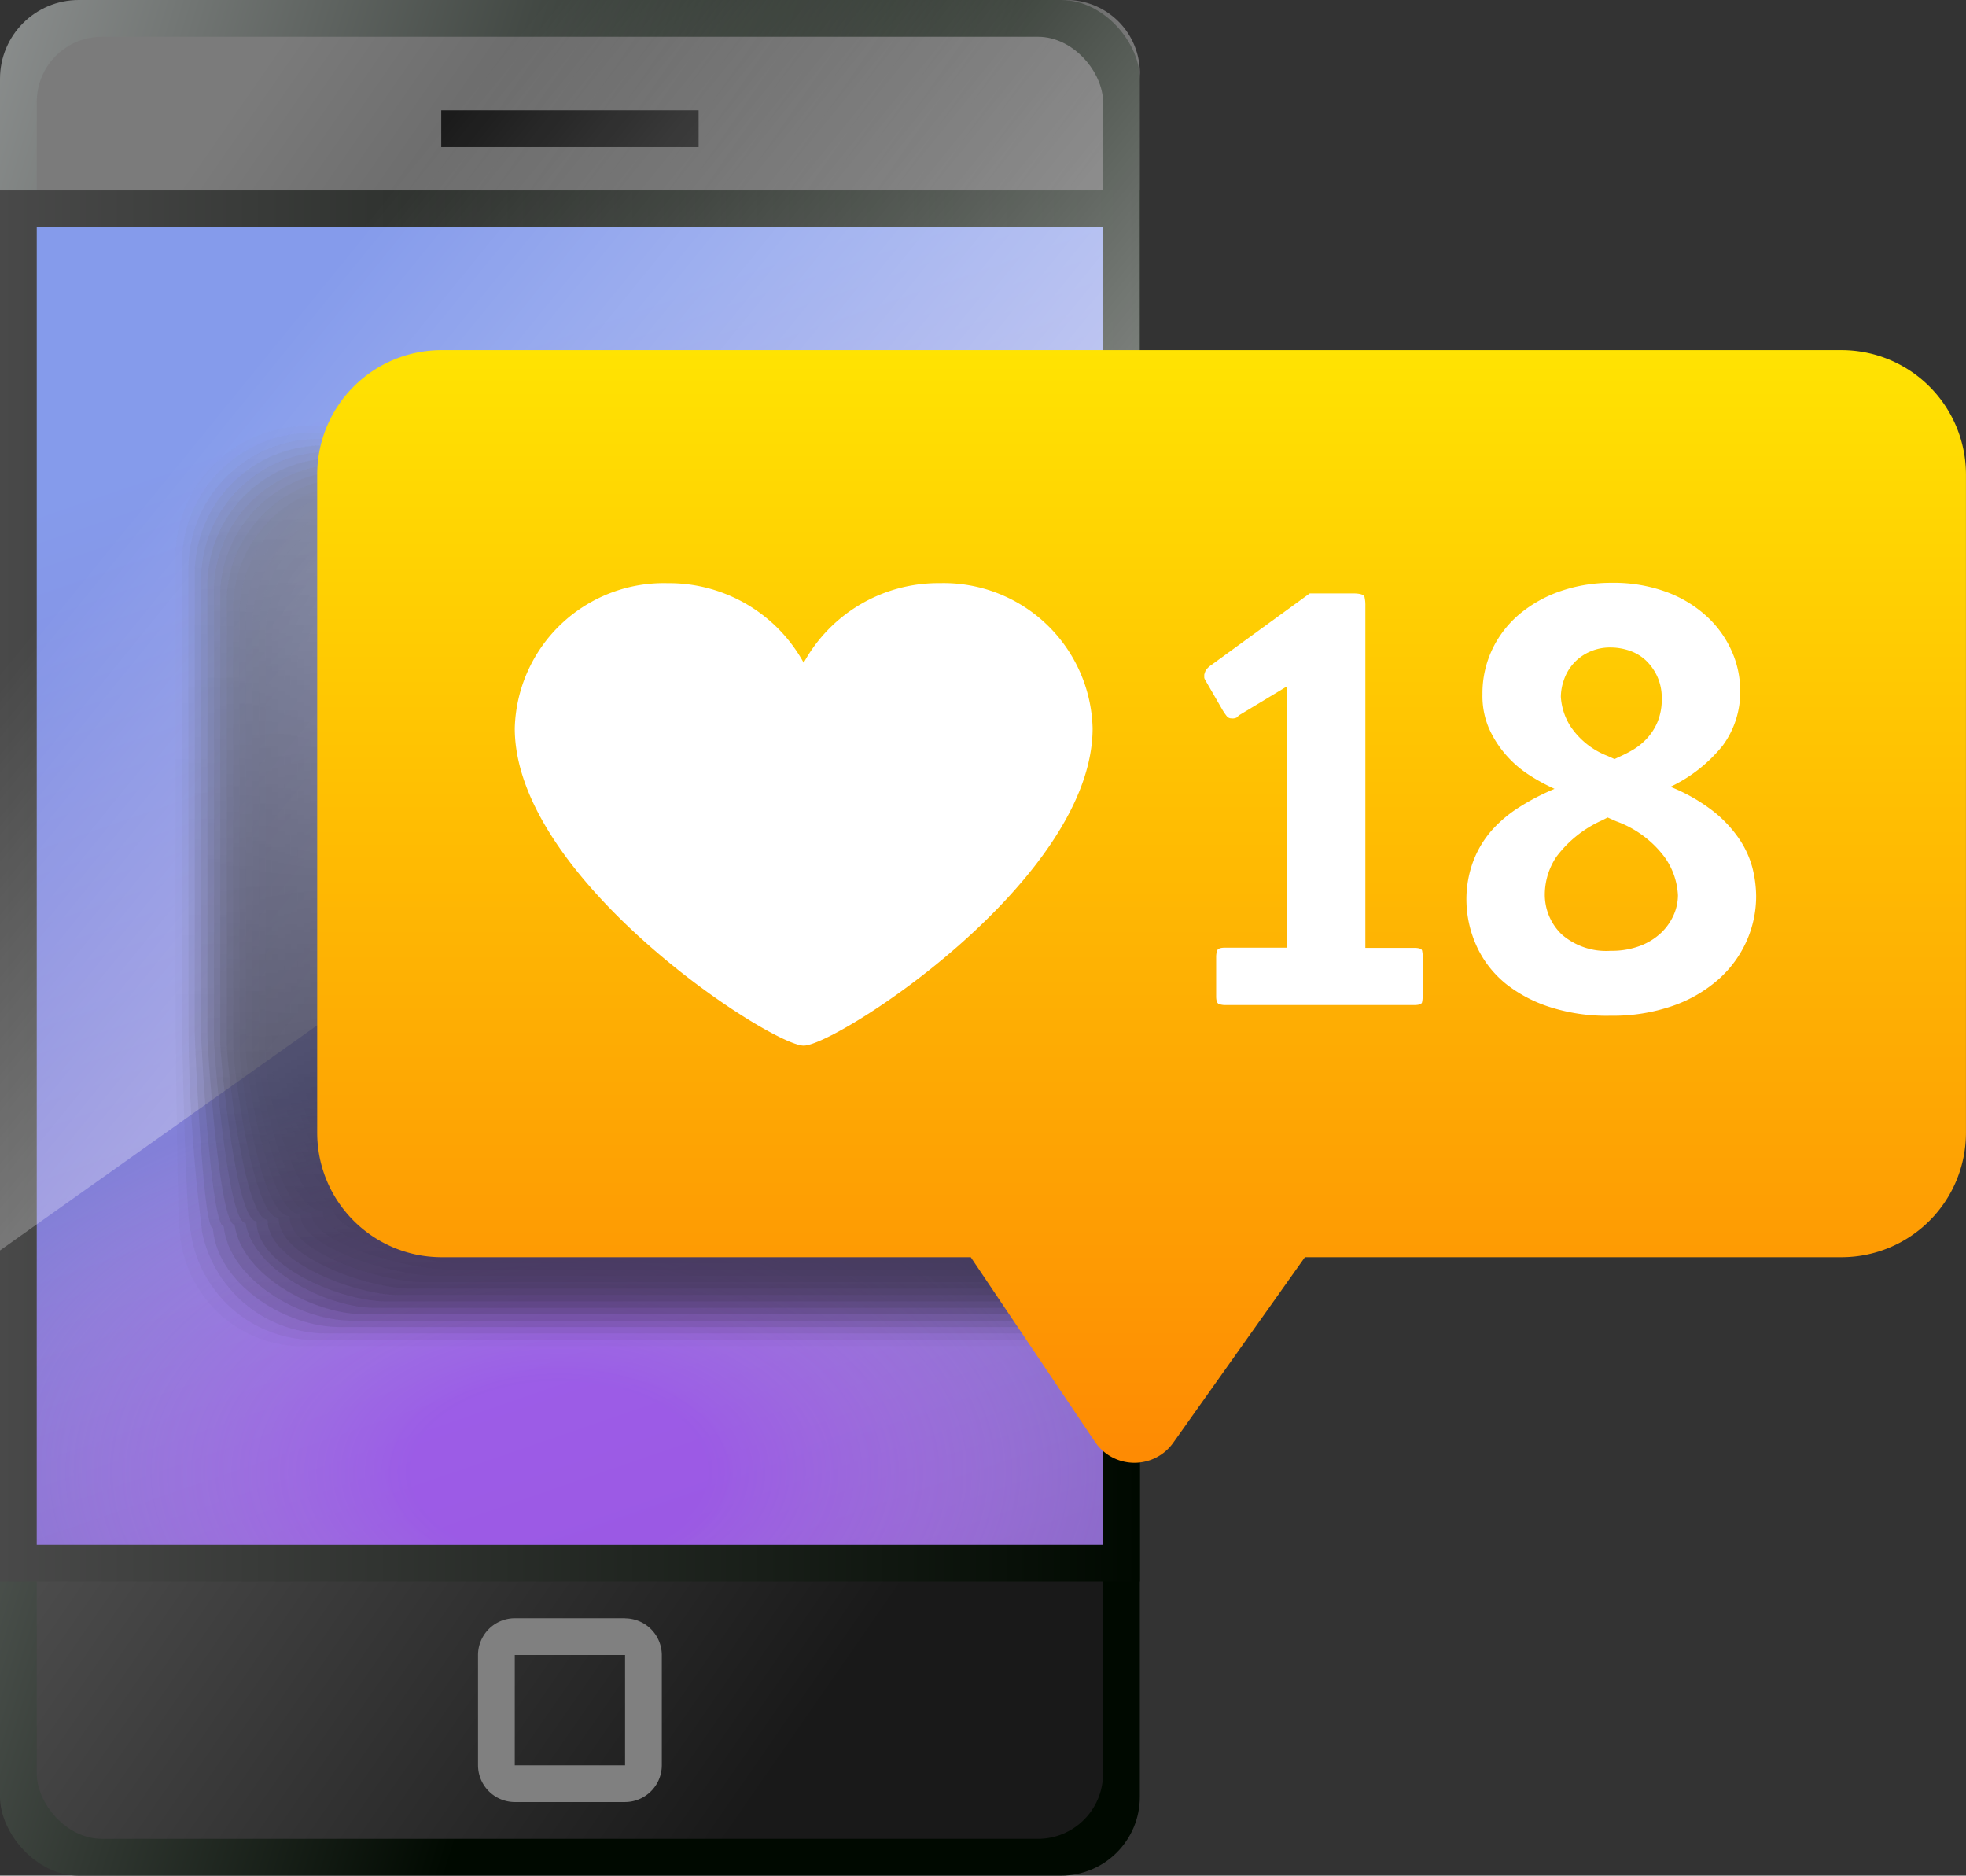
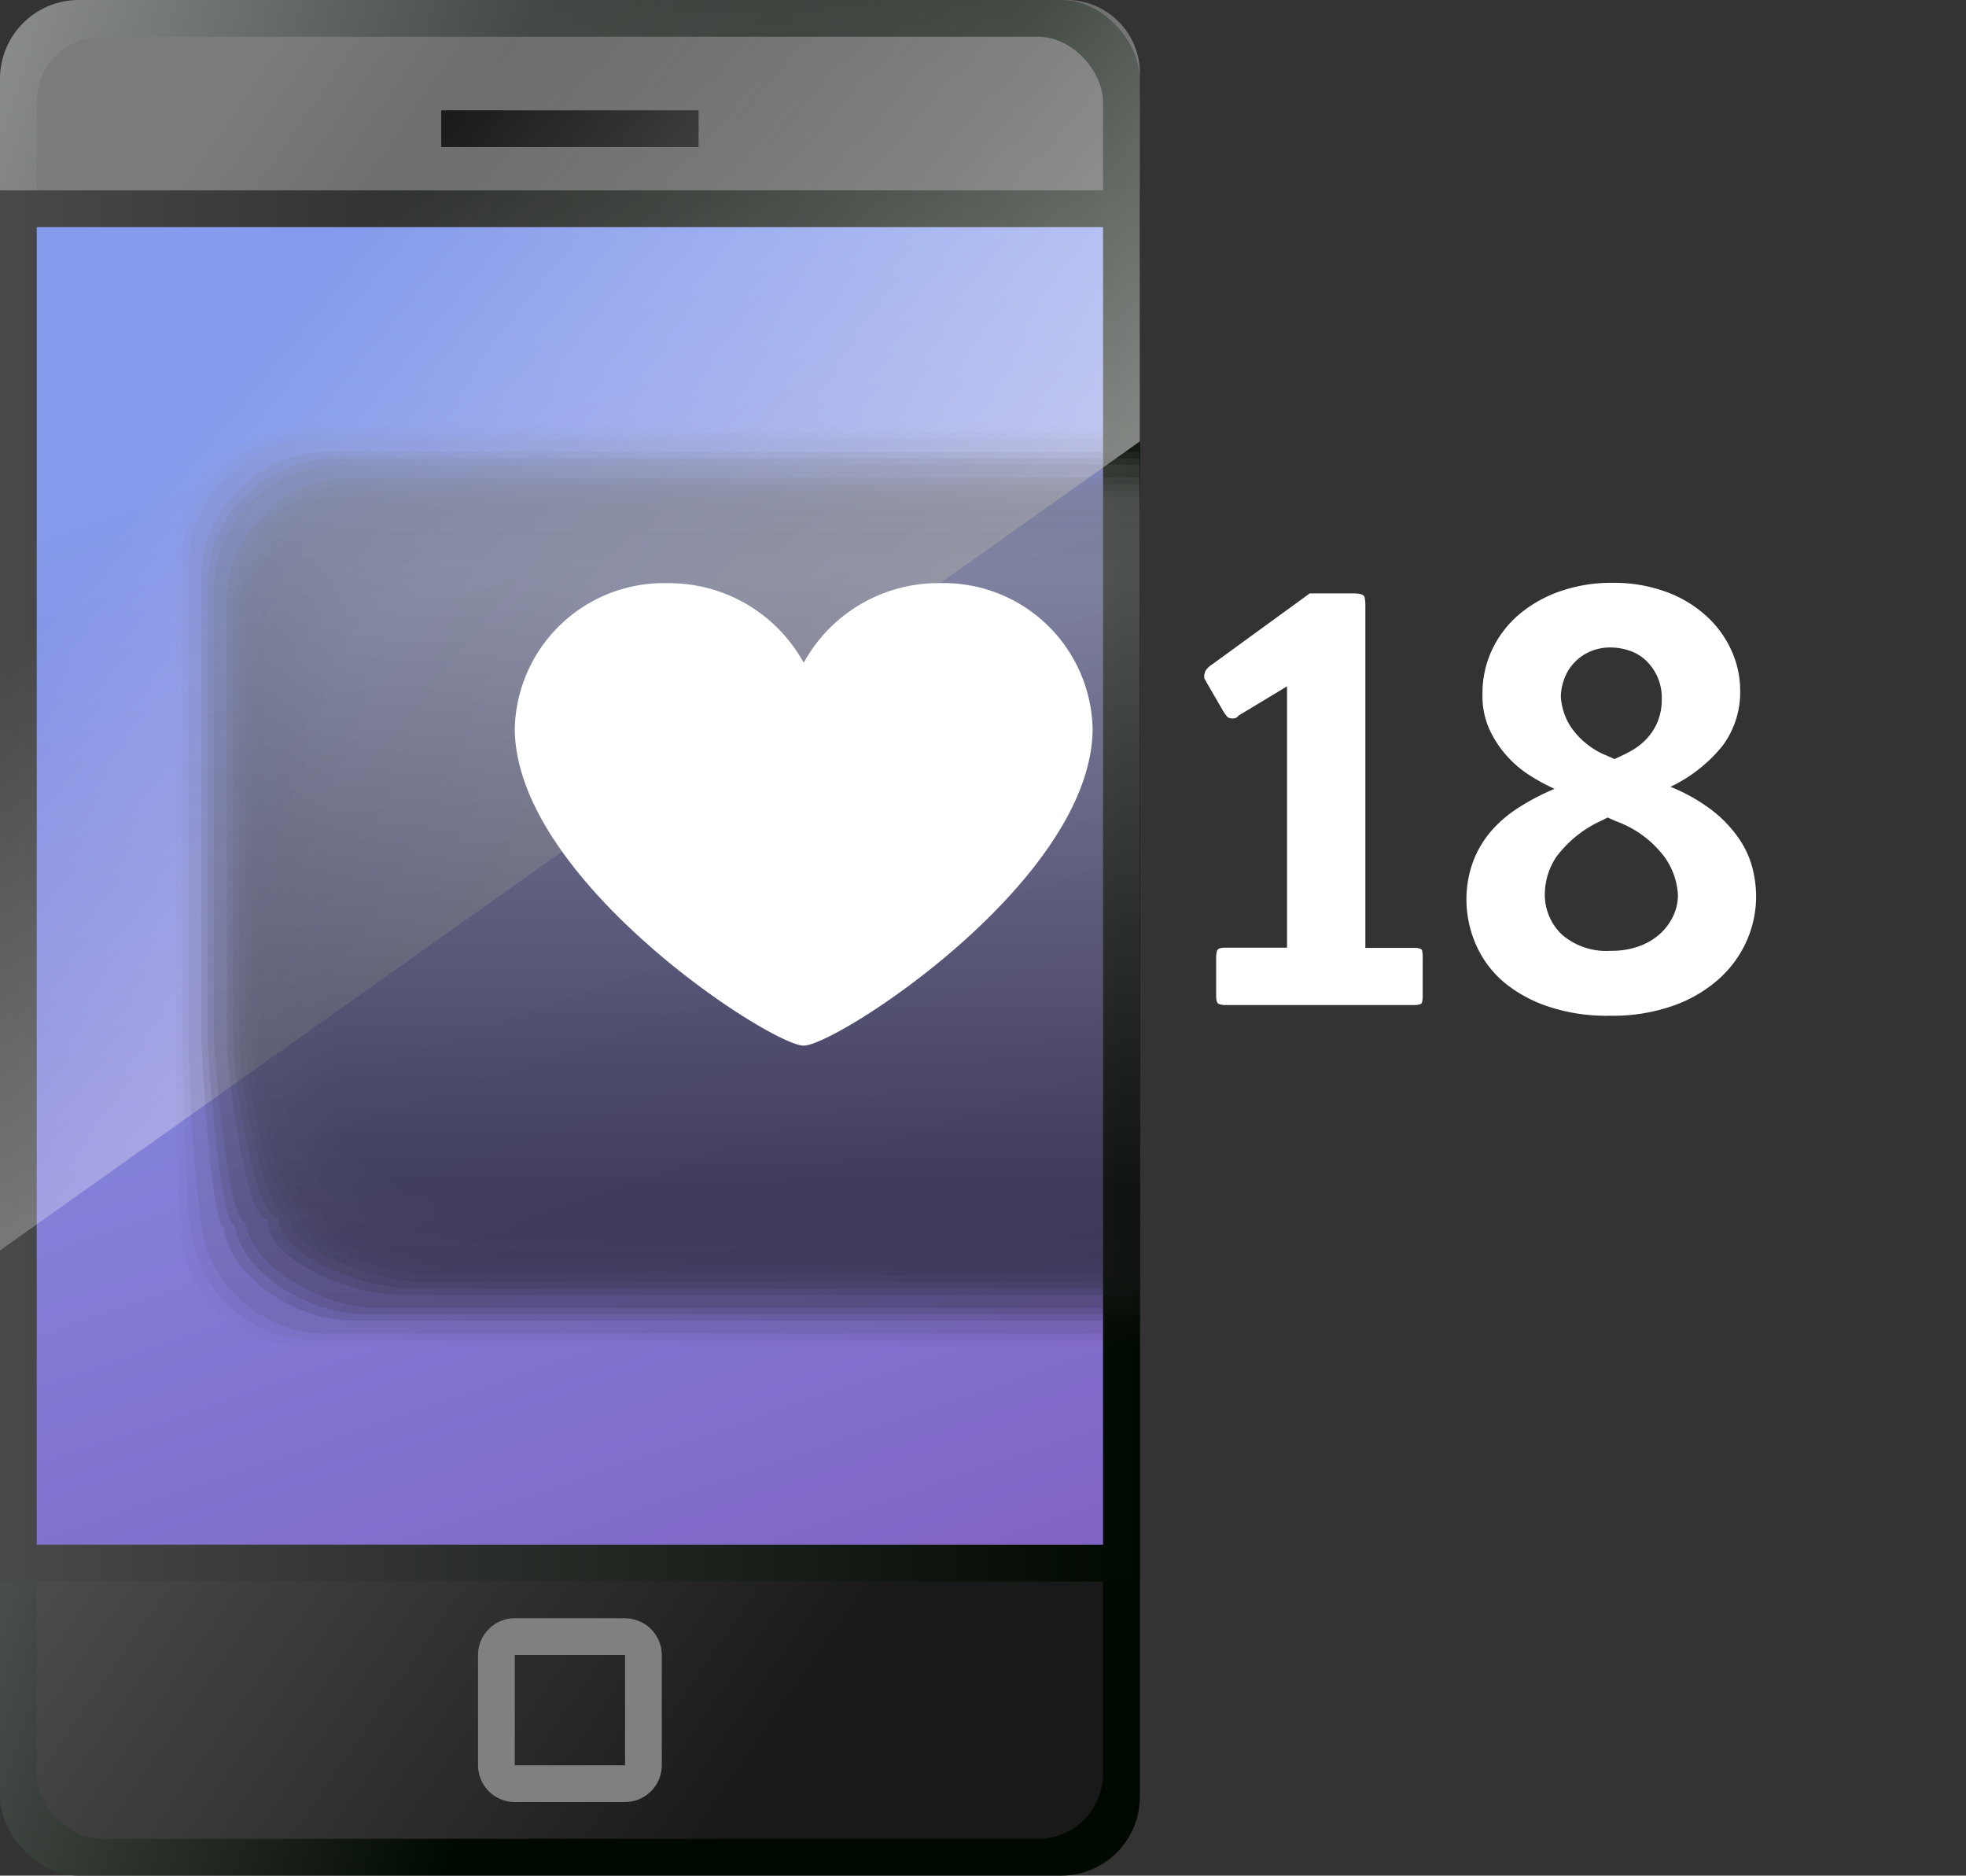
<svg xmlns="http://www.w3.org/2000/svg" xmlns:xlink="http://www.w3.org/1999/xlink" width="51.035" height="48.678" viewBox="0 0 51.035 48.678">
  <rect x="0" y="0" width="51.035" height="48.678" fill="#333333" stroke="none" />
  <defs>
    <linearGradient id="481393c0-4902-417f-928e-2b593af361ff" x1="-11.952" y1="15.95" x2="18.828" y2="25.604" gradientUnits="userSpaceOnUse">
      <stop offset="0.075" stop-color="#a2a4a5" />
      <stop offset="1" stop-color="#000900" />
    </linearGradient>
    <linearGradient id="00b967a4-6f91-4729-8287-e2b10e950739" x1="-1.234" y1="13.214" x2="28.556" y2="33.891" gradientUnits="userSpaceOnUse">
      <stop offset="0" stop-color="#7b7b7b" />
      <stop offset="1" stop-color="#191919" />
    </linearGradient>
    <linearGradient id="fbc3d1bf-4e63-45f9-b53c-50e1bed7d4b8" y1="22.992" x2="29.589" y2="22.992" gradientUnits="userSpaceOnUse">
      <stop offset="0" stop-color="#494949" />
      <stop offset="1" stop-color="#000900" />
    </linearGradient>
    <linearGradient id="13960125-4cb1-4f00-be7f-124c550151b9" x1="5.666" y1="-3.528" x2="21.299" y2="41.888" gradientUnits="userSpaceOnUse">
      <stop offset="0.296" stop-color="#859beb" />
      <stop offset="1" stop-color="#8165c5" />
    </linearGradient>
    <linearGradient id="c53fbd1d-0c3f-4e07-a51d-f4845ab2b4a5" x1="29.28" y1="28.511" x2="6.114" y2="9.661" gradientUnits="userSpaceOnUse">
      <stop offset="0" stop-color="#fff" stop-opacity="0.8" />
      <stop offset="0.995" stop-color="#fff" stop-opacity="0" />
    </linearGradient>
    <radialGradient id="494295d7-92dc-44b1-980a-eea0939ff4b0" cx="425.562" cy="547.085" r="36.089" gradientTransform="translate(-248.484 -167.506) scale(0.618 0.376)" gradientUnits="userSpaceOnUse">
      <stop offset="0.174" stop-color="#b548ff" stop-opacity="0.5" />
      <stop offset="0.775" stop-color="#ffacff" stop-opacity="0" />
    </radialGradient>
    <clipPath id="eb00613d-b579-4746-9db0-6213d2c64622">
      <rect y="0.646" width="29.589" height="47.697" fill="none" />
    </clipPath>
    <linearGradient id="8f02da40-1b71-47b4-9f25-d40987ddcaaf" x1="26.657" y1="10.895" x2="26.657" y2="35.106" xlink:href="#00b967a4-6f91-4729-8287-e2b10e950739" />
    <linearGradient id="e2ae1a47-b255-4f9f-af8e-df8e16ebddb8" x1="26.657" y1="11.062" x2="26.657" y2="34.939" xlink:href="#00b967a4-6f91-4729-8287-e2b10e950739" />
    <linearGradient id="92f4e9d5-be52-49f1-bae0-3310bfbaaf2c" x1="26.657" y1="11.228" x2="26.657" y2="34.773" xlink:href="#00b967a4-6f91-4729-8287-e2b10e950739" />
    <linearGradient id="e6a261b0-4163-437a-8405-d72816319f77" x1="26.657" y1="11.395" x2="26.657" y2="34.606" xlink:href="#00b967a4-6f91-4729-8287-e2b10e950739" />
    <linearGradient id="9f908802-cc4d-485b-ab66-332b6914c5b0" x1="26.657" y1="11.561" x2="26.657" y2="34.44" xlink:href="#00b967a4-6f91-4729-8287-e2b10e950739" />
    <linearGradient id="f1e56e50-dfbe-413d-bbe2-c502f75b43b8" x1="26.657" y1="11.728" x2="26.657" y2="34.273" xlink:href="#00b967a4-6f91-4729-8287-e2b10e950739" />
    <linearGradient id="9a13acfc-d2cc-492d-9e2e-30b103b1f523" x1="26.657" y1="11.894" x2="26.657" y2="34.107" xlink:href="#00b967a4-6f91-4729-8287-e2b10e950739" />
    <linearGradient id="d5568101-005e-4e5d-a24b-31a1b85d8ff3" x1="26.657" y1="12.061" x2="26.657" y2="33.94" xlink:href="#00b967a4-6f91-4729-8287-e2b10e950739" />
    <linearGradient id="17ba371c-c424-4b91-af97-5f5862d7d860" x1="26.657" y1="12.227" x2="26.657" y2="33.774" xlink:href="#00b967a4-6f91-4729-8287-e2b10e950739" />
    <linearGradient id="bd7db6b8-292d-4859-8f28-81c23f5f71e8" x1="26.657" y1="12.394" x2="26.657" y2="33.607" xlink:href="#00b967a4-6f91-4729-8287-e2b10e950739" />
    <linearGradient id="d93827c4-b706-43f2-83fa-9d3d9483934e" x1="26.657" y1="12.56" x2="26.657" y2="33.441" xlink:href="#00b967a4-6f91-4729-8287-e2b10e950739" />
    <linearGradient id="a32e1051-308e-42b1-9c8a-8008b87926a5" x1="26.657" y1="12.727" x2="26.657" y2="33.274" xlink:href="#00b967a4-6f91-4729-8287-e2b10e950739" />
    <linearGradient id="6f49a68b-2058-4e85-a52f-0396f7625384" x1="26.657" y1="12.893" x2="26.657" y2="33.108" xlink:href="#00b967a4-6f91-4729-8287-e2b10e950739" />
    <linearGradient id="2c844dff-112f-4267-8010-62c39c0ec807" x1="26.657" y1="13.06" x2="26.657" y2="32.941" xlink:href="#00b967a4-6f91-4729-8287-e2b10e950739" />
    <linearGradient id="f4c77e01-3491-406e-a14d-a98335974f09" x1="26.657" y1="13.226" x2="26.657" y2="32.775" xlink:href="#00b967a4-6f91-4729-8287-e2b10e950739" />
    <linearGradient id="d9d4da0d-2eb1-45b1-976a-78ad4454444f" x1="26.657" y1="13.393" x2="26.657" y2="32.609" xlink:href="#00b967a4-6f91-4729-8287-e2b10e950739" />
    <linearGradient id="2379aca6-c4c1-4b3d-9ec3-8b531e08e77d" x1="26.657" y1="13.559" x2="26.657" y2="32.442" xlink:href="#00b967a4-6f91-4729-8287-e2b10e950739" />
    <linearGradient id="6504a7c6-a183-495d-b9cf-3f8125276dcb" x1="26.657" y1="13.726" x2="26.657" y2="32.276" xlink:href="#00b967a4-6f91-4729-8287-e2b10e950739" />
    <linearGradient id="4024e576-1f8e-4708-ab65-779af52b033a" x1="26.657" y1="13.892" x2="26.657" y2="32.109" xlink:href="#00b967a4-6f91-4729-8287-e2b10e950739" />
    <linearGradient id="2130353b-e47e-4f93-8c47-f2b43c082224" x1="26.657" y1="14.059" x2="26.657" y2="31.943" xlink:href="#00b967a4-6f91-4729-8287-e2b10e950739" />
    <linearGradient id="349f4100-8d92-4972-95c1-5f1b20593aeb" x1="26.657" y1="14.225" x2="26.657" y2="31.776" xlink:href="#00b967a4-6f91-4729-8287-e2b10e950739" />
    <linearGradient id="d6d3d46e-17f9-4548-b9cc-6003fa5a1592" x1="26.657" y1="14.392" x2="26.657" y2="31.61" xlink:href="#00b967a4-6f91-4729-8287-e2b10e950739" />
    <linearGradient id="dc7d3659-d001-4708-95a5-2830a92300fa" x1="26.657" y1="14.558" x2="26.657" y2="31.443" xlink:href="#00b967a4-6f91-4729-8287-e2b10e950739" />
    <linearGradient id="483be0ff-7f90-45bd-ba88-7037402b36b2" x1="26.657" y1="14.725" x2="26.657" y2="31.277" xlink:href="#00b967a4-6f91-4729-8287-e2b10e950739" />
    <linearGradient id="9333b790-6158-4760-91f4-ef2f6348f0ab" x1="26.657" y1="14.891" x2="26.657" y2="31.11" xlink:href="#00b967a4-6f91-4729-8287-e2b10e950739" />
    <linearGradient id="4fd94f22-596b-4b2b-b79b-51695b24031d" x1="26.657" y1="15.058" x2="26.657" y2="30.944" xlink:href="#00b967a4-6f91-4729-8287-e2b10e950739" />
    <linearGradient id="39a63a74-e8f0-4c77-9f75-6caf4bc77437" x1="29.634" y1="9.086" x2="29.634" y2="37.969" gradientUnits="userSpaceOnUse">
      <stop offset="0" stop-color="#ffe302" />
      <stop offset="0.99" stop-color="#fe8b03" />
    </linearGradient>
  </defs>
  <title>Ресурс 6</title>
  <g id="f46b0726-d7a5-45d5-8131-eb3cd8f19271" data-name="Слой 2">
    <g id="b69fdb3b-70f3-4d72-b815-9de0e674c88d" data-name="Layer 1">
      <g id="796a13ba-9a94-46e4-9b43-0d8920184973" data-name="&lt;Группа&gt;">
        <rect id="df1518d4-cc7c-4389-b567-32d74330b351" data-name="&lt;Прямоугольник&gt;" width="29.589" height="48.678" rx="2.045" ry="2.045" fill="url(#481393c0-4902-417f-928e-2b593af361ff)" />
        <rect id="f6c2a497-cd0f-46f0-94ea-e56a7db33c09" data-name="&lt;Прямоугольник&gt;" x="0.954" y="0.954" width="27.68" height="46.769" rx="1.692" ry="1.692" fill="url(#00b967a4-6f91-4729-8287-e2b10e950739)" />
        <rect id="74d8e917-e7f4-4159-bada-c67c0bbfb8cf" data-name="&lt;Прямоугольник&gt;" y="4.941" width="29.589" height="36.102" fill="url(#fbc3d1bf-4e63-45f9-b53c-50e1bed7d4b8)" />
        <rect id="27126640-4fa8-4975-9e38-c95ece665704" data-name="&lt;Прямоугольник&gt;" x="0.954" y="5.895" width="27.68" height="34.193" fill="url(#13960125-4cb1-4f00-be7f-124c550151b9)" />
        <path id="d7d46650-c2b7-4814-a002-59da34fb3cda" data-name="&lt;Составной контур&gt;" d="M16.226,42.951v2.863H13.363V42.951h2.863m0-.954H13.363a.957.957,0,0,0-.954.954v2.863a.957.957,0,0,0,.954.954h2.863a.957.957,0,0,0,.954-.954V42.951A.957.957,0,0,0,16.226,42Z" fill="gray" />
        <rect id="ed6a73d3-2a5c-49a3-91b0-4f8d4572c1ec" data-name="&lt;Контур&gt;" x="11.454" y="2.863" width="6.681" height="0.954" fill="#1b1b1b" />
      </g>
      <path id="a7b235bc-8472-4008-b247-4b60272c6794" data-name="&lt;Контур&gt;" d="M0,32.452V2.424A2.424,2.424,0,0,1,2.424,0H27.69a1.9,1.9,0,0,1,1.9,1.9v9.555Z" fill="url(#c53fbd1d-0c3f-4e07-a51d-f4845ab2b4a5)" />
      <g id="87cbbacb-7482-48d8-b556-32226774c1f2" data-name="&lt;Прямоугольник&gt;">
-         <rect x="0.954" y="22.907" width="27.68" height="17.18" fill="url(#494295d7-92dc-44b1-980a-eea0939ff4b0)" />
-       </g>
+         </g>
      <g clip-path="url(#eb00613d-b579-4746-9db0-6213d2c64622)">
        <g opacity="0.63">
          <path d="M7.621,35.106h39.3a3.36,3.36,0,0,0,2-3.06v-17.8A3.362,3.362,0,0,0,45.574,10.9H7.741a3.362,3.362,0,0,0-3.352,3.352V32.086A3.173,3.173,0,0,0,7.621,35.106Z" opacity="0" fill="url(#8f02da40-1b71-47b4-9f25-d40987ddcaaf)" />
          <path d="M7.891,11.062H45.379a3.37,3.37,0,0,1,3.38,3.218V31.888a3.391,3.391,0,0,1-1.92,3.051H7.923a3.2,3.2,0,0,1-3.249-2.9l0-.039c-.064,0-.116-5.335-.116-5.4V14.388A3.391,3.391,0,0,1,7.891,11.062Z" opacity="0.04" fill="url(#e2ae1a47-b255-4f9f-af8e-df8e16ebddb8)" />
          <path d="M8.041,11.228H45.185a3.388,3.388,0,0,1,3.408,3.084V31.73a3.43,3.43,0,0,1-1.84,3.043H8.225A3.246,3.246,0,0,1,4.958,32l0-.038c-.129,0-.233-5.169-.233-5.3V14.792c0-.006,0-.257,0-.263A3.373,3.373,0,0,1,8.041,11.228Z" opacity="0.08" fill="url(#92f4e9d5-be52-49f1-bae0-3310bfbaaf2c)" />
          <path d="M8.192,11.395h36.8c1.622,0,3.436,1.327,3.436,2.95V31.573a3.478,3.478,0,0,1-1.76,3.034H8.526a3.3,3.3,0,0,1-3.284-2.657c0-.012,0-.024,0-.036a43.934,43.934,0,0,1-.349-5.2V14.932c0-.009,0-.253,0-.262A3.354,3.354,0,0,1,8.192,11.395Z" opacity="0.12" fill="url(#e6a261b0-4163-437a-8405-d72816319f77)" />
-           <path d="M8.342,11.561H44.8c1.549,0,3.464,1.267,3.464,2.816V31.415a3.537,3.537,0,0,1-1.68,3.025H8.828c-1.431,0-3.166-1.112-3.3-2.536,0-.012,0-.023-.006-.034-.258,0-.466-4.835-.466-5.093v-11.7c0-.013,0-.248,0-.261A3.335,3.335,0,0,1,8.342,11.561Z" opacity="0.16" fill="url(#9f908802-cc4d-485b-ab66-332b6914c5b0)" />
          <path d="M8.492,11.728H44.6c1.475,0,3.492,1.207,3.492,2.681V31.257a3.607,3.607,0,0,1-1.6,3.016H9.13c-1.363,0-3.156-1.063-3.319-2.416,0-.011,0-.022-.007-.033-.322,0-.582-4.668-.582-4.991V15.211c0-.016,0-.244,0-.259A3.317,3.317,0,0,1,8.492,11.728Z" opacity="0.2" fill="url(#f1e56e50-dfbe-413d-bbe2-c502f75b43b8)" />
          <path d="M8.642,11.894H44.406c1.4,0,3.52,1.146,3.52,2.547V31.1c0,1.035-.628,2.61-1.52,3.007H9.432c-1.295,0-3.147-1.014-3.337-2.295a.267.267,0,0,0-.009-.031c-.387,0-.7-4.5-.7-4.889V15.351c0-.019,0-.239,0-.258A3.3,3.3,0,0,1,8.642,11.894Z" opacity="0.24" fill="url(#9a13acfc-d2cc-492d-9e2e-30b103b1f523)" />
          <path d="M8.793,12.061H44.212c1.327,0,3.548,1.086,3.548,2.413V30.942c0,.981-.595,2.622-1.44,3H9.734c-1.226,0-3.139-.966-3.354-2.174a.209.209,0,0,0-.01-.029c-.451-.005-.815-4.334-.815-4.787V15.491c0-.022,0-.235,0-.257A3.28,3.28,0,0,1,8.793,12.061Z" opacity="0.28" fill="url(#d5568101-005e-4e5d-a24b-31a1b85d8ff3)" />
-           <path d="M8.943,12.227H44.017c1.254,0,3.576,1.026,3.576,2.279V30.784c0,.926-.562,2.634-1.36,2.99h-36.2c-1.158,0-3.357-.895-3.372-2.053l-.012-.028c-.516-.006-.932-4.168-.932-4.685V15.631c0-.025,0-.231,0-.255A3.261,3.261,0,0,1,8.943,12.227Z" opacity="0.32" fill="url(#17ba371c-c424-4b91-af97-5f5862d7d860)" />
          <path d="M9.093,12.394H43.823c1.18,0,3.6.965,3.6,2.145V30.627c0,.872-.529,2.646-1.28,2.981H10.337c-1.09,0-3.376-.842-3.389-1.932l-.013-.026c-.58-.007-1.048-4-1.048-4.582V15.77c0-.028,0-.226,0-.254A3.242,3.242,0,0,1,9.093,12.394Z" opacity="0.36" fill="url(#bd7db6b8-292d-4859-8f28-81c23f5f71e8)" />
          <path d="M9.244,12.56H43.628c1.106,0,3.633.9,3.633,2.011v15.9c0,.817-.5,2.658-1.2,2.972H10.639c-1.022,0-3.394-.79-3.406-1.812L7.218,31.6c-.645-.008-1.165-3.834-1.165-4.48V15.91c0-.031,0-.222,0-.253A3.224,3.224,0,0,1,9.244,12.56Z" opacity="0.4" fill="url(#d93827c4-b706-43f2-83fa-9d3d9483934e)" />
          <path d="M9.394,12.727H43.433c1.032,0,3.661.845,3.661,1.877V30.311c0,.763-.463,2.67-1.12,2.963H10.941c-.954,0-3.412-.737-3.424-1.691L7.5,31.561c-.709-.008-1.281-3.667-1.281-4.378V16.05c0-.034,0-.217,0-.251A3.205,3.205,0,0,1,9.394,12.727Z" opacity="0.44" fill="url(#a32e1051-308e-42b1-9c8a-8008b87926a5)" />
          <path d="M9.544,12.893H43.239c.959,0,3.689.784,3.689,1.743V30.154c0,.708-.43,2.683-1.04,2.954H11.243c-.886,0-3.431-.684-3.441-1.57l-.017-.021c-.773-.009-1.4-3.5-1.4-4.276V16.189c0-.038,0-.213,0-.25A3.187,3.187,0,0,1,9.544,12.893Z" opacity="0.48" fill="url(#6f49a68b-2058-4e85-a52f-0396f7625384)" />
          <path d="M9.695,13.06h33.35c.885,0,3.717.724,3.717,1.609V30c0,.654-.4,2.695-.96,2.946H11.545c-.818,0-3.449-.632-3.459-1.449l-.019-.02c-.838-.01-1.514-3.333-1.514-4.174V16.329c0-.041,0-.209,0-.249A3.168,3.168,0,0,1,9.695,13.06Z" opacity="0.52" fill="url(#2c844dff-112f-4267-8010-62c39c0ec807)" />
          <path d="M9.845,13.226h33c.811,0,3.745.664,3.745,1.475V29.838c0,.6-.364,2.707-.88,2.937H11.846c-.75,0-3.467-.579-3.476-1.329l-.02-.018c-.9-.011-1.631-3.167-1.631-4.071V16.469c0-.044,0-.2.005-.247A3.15,3.15,0,0,1,9.845,13.226Z" opacity="0.56" fill="url(#f4c77e01-3491-406e-a14d-a98335974f09)" />
          <path d="M10,13.393h32.66c.737,0,3.773.6,3.773,1.341V29.681c0,.545-.331,2.719-.8,2.928H12.148c-.681,0-3.485-.526-3.494-1.208l-.022-.016c-.967-.012-1.747-3-1.747-3.969V16.608c0-.047,0-.2.005-.246A3.131,3.131,0,0,1,10,13.393Z" opacity="0.6" fill="url(#d9d4da0d-2eb1-45b1-976a-78ad4454444f)" />
-           <path d="M10.145,13.559H42.461c.664,0,3.8.543,3.8,1.207V29.523c0,.49-.3,2.731-.72,2.919H12.45c-.613,0-3.5-.474-3.511-1.087l-.023-.015c-1.031-.012-1.863-2.833-1.863-3.867V16.748c0-.05,0-.2.006-.245A3.113,3.113,0,0,1,10.145,13.559Z" opacity="0.64" fill="url(#2379aca6-c4c1-4b3d-9ec3-8b531e08e77d)" />
          <path d="M10.3,13.726h31.97c.59,0,3.829.483,3.829,1.073V29.365c0,.436-.264,2.743-.64,2.91h-32.7c-.545,0-3.522-.421-3.529-.966L9.2,31.3c-1.1-.013-1.98-2.666-1.98-3.765V16.888c0-.053,0-.191.006-.243A3.094,3.094,0,0,1,10.3,13.726Z" opacity="0.68" fill="url(#6504a7c6-a183-495d-b9cf-3f8125276dcb)" />
          <path d="M10.446,13.892H42.071c.516,0,3.857.422,3.857.939V29.208c0,.381-.231,2.755-.56,2.9H13.054c-.477,0-3.54-.368-3.546-.845l-.026-.012c-1.16-.014-2.1-2.5-2.1-3.663V17.027c0-.056,0-.187.007-.242A3.076,3.076,0,0,1,10.446,13.892Z" opacity="0.72" fill="url(#4024e576-1f8e-4708-ab65-779af52b033a)" />
          <path d="M10.6,14.059h31.28c.442,0,3.885.362,3.885.8V29.05c0,.327-.2,2.767-.48,2.893H13.356c-.409,0-3.559-.316-3.564-.725l-.027-.01c-1.225-.015-2.213-2.332-2.213-3.56V17.167c0-.06,0-.182.007-.241A3.058,3.058,0,0,1,10.6,14.059Z" opacity="0.76" fill="url(#2130353b-e47e-4f93-8c47-f2b43c082224)" />
          <path d="M10.747,14.225H41.682c.369,0,3.913.3,3.913.67v14a11.087,11.087,0,0,1-.4,2.884H13.657c-.341,0-3.577-.263-3.581-.6l-.029-.008C8.759,31.148,7.718,29,7.718,27.706v-10.4c0-.063,0-.178.007-.239A3.039,3.039,0,0,1,10.747,14.225Z" opacity="0.8" fill="url(#349f4100-8d92-4972-95c1-5f1b20593aeb)" />
          <path d="M10.9,14.392H41.488c.295,0,3.942.241,3.942.536V28.735a13.865,13.865,0,0,1-.32,2.875H13.959c-.273,0-3.6-.211-3.6-.483l-.03-.007c-1.354-.016-2.446-2-2.446-3.356V17.446c0-.066,0-.173.008-.238A3.021,3.021,0,0,1,10.9,14.392Z" opacity="0.84" fill="url(#d6d3d46e-17f9-4548-b9cc-6003fa5a1592)" />
          <path d="M11.047,14.558H41.293c.221,0,3.97.181,3.97.4V28.577a18.549,18.549,0,0,1-.24,2.866H14.261a19.71,19.71,0,0,1-3.616-.362l-.032-.005c-1.418-.017-2.562-1.832-2.562-3.254V17.586c0-.069,0-.169.008-.237A3,3,0,0,1,11.047,14.558Z" opacity="0.88" fill="url(#dc7d3659-d001-4708-95a5-2830a92300fa)" />
          <path d="M11.2,14.725H41.1a34.086,34.086,0,0,1,4,.268V28.419a28,28,0,0,1-.16,2.857H14.563a30.512,30.512,0,0,1-3.633-.242l-.033,0c-1.482-.018-2.679-1.665-2.679-3.152V17.726c0-.072,0-.165.008-.235A2.984,2.984,0,0,1,11.2,14.725Z" opacity="0.92" fill="url(#483be0ff-7f90-45bd-ba88-7037402b36b2)" />
          <path d="M11.348,14.891H40.9c.074,0,4.026.06,4.026.134V28.262c0,.054-.033,2.828-.08,2.849H14.865c-.068,0-3.65-.053-3.651-.121l-.034,0a3.029,3.029,0,0,1-2.8-3.049V17.866c0-.075,0-.16.009-.234A2.964,2.964,0,0,1,11.348,14.891Z" opacity="0.96" fill="url(#9333b790-6158-4760-91f4-ef2f6348f0ab)" />
          <path d="M8.551,28V18.005A2.947,2.947,0,0,1,11.5,15.058H44.763V30.944H11.5A2.947,2.947,0,0,1,8.551,28Z" fill="url(#4fd94f22-596b-4b2b-b79b-51695b24031d)" />
        </g>
      </g>
-       <path d="M47.813,9.086H11.455a3.231,3.231,0,0,0-3.221,3.221v17.1a3.231,3.231,0,0,0,3.221,3.221H25.2l3.223,4.79a1.236,1.236,0,0,0,2.033.025l3.418-4.815H47.813a3.231,3.231,0,0,0,3.221-3.221v-17.1A3.231,3.231,0,0,0,47.813,9.086Z" fill="url(#39a63a74-e8f0-4c77-9f75-6caf4bc77437)" />
      <path d="M28.363,18.9A3.868,3.868,0,0,0,24.4,15.134,3.988,3.988,0,0,0,20.863,17.2a3.988,3.988,0,0,0-3.535-2.065A3.868,3.868,0,0,0,13.363,18.9c0,3.931,6.652,8.237,7.5,8.237S28.363,22.847,28.363,18.9Z" fill="#fff" />
      <g>
        <path d="M36.931,25.861a.757.757,0,0,1-.016.151c-.011.048-.08.072-.208.072H31.795a.492.492,0,0,1-.145-.024c-.053-.016-.08-.082-.08-.2v-1.04a.526.526,0,0,1,.024-.145c.016-.053.083-.08.2-.08h1.616V17.812l-1.248.753-.057.056a.233.233,0,0,1-.136.023.151.151,0,0,1-.128-.063,1.484,1.484,0,0,1-.1-.145l-.416-.72c-.011-.021-.024-.045-.04-.072a.131.131,0,0,1-.024-.056v-.08a.6.6,0,0,1,.04-.112.587.587,0,0,1,.152-.144L34,15.4h1.12c.181,0,.279.03.3.089a.927.927,0,0,1,.023.231V24.6h1.265c.128,0,.2.024.208.072a.76.76,0,0,1,.016.152Z" fill="#fff" />
        <path d="M43.363,20.42a4.565,4.565,0,0,1,1.119.64,3.248,3.248,0,0,1,.681.736,2.435,2.435,0,0,1,.336.76,3.08,3.08,0,0,1,.088.7,2.858,2.858,0,0,1-.248,1.168,2.912,2.912,0,0,1-.728.992,3.557,3.557,0,0,1-1.185.688,4.709,4.709,0,0,1-1.616.257,4.793,4.793,0,0,1-1.647-.248,3.608,3.608,0,0,1-1.057-.568,2.7,2.7,0,0,1-.8-1.048,2.922,2.922,0,0,1-.239-1.112,2.836,2.836,0,0,1,.176-1.032,2.631,2.631,0,0,1,.479-.8,3.323,3.323,0,0,1,.721-.607,6.007,6.007,0,0,1,.911-.473,5.178,5.178,0,0,1-.647-.352,2.856,2.856,0,0,1-.6-.513,2.733,2.733,0,0,1-.447-.687,2.119,2.119,0,0,1-.177-.9,2.664,2.664,0,0,1,.265-1.191,2.736,2.736,0,0,1,.72-.912,3.351,3.351,0,0,1,1.064-.584,4.022,4.022,0,0,1,1.312-.208,3.942,3.942,0,0,1,1.424.24,3.155,3.155,0,0,1,1.048.64,2.72,2.72,0,0,1,.641.9,2.505,2.505,0,0,1,.216,1.008,2.332,2.332,0,0,1-.456,1.439A3.876,3.876,0,0,1,43.363,20.42Zm-1.761.864a3.02,3.02,0,0,0-1.2.952,1.772,1.772,0,0,0-.3.936,1.432,1.432,0,0,0,.44,1.08,1.757,1.757,0,0,0,1.271.424,2.073,2.073,0,0,0,.761-.128,1.632,1.632,0,0,0,.544-.336,1.46,1.46,0,0,0,.328-.464,1.277,1.277,0,0,0,.111-.512,1.85,1.85,0,0,0-.352-1,2.729,2.729,0,0,0-1.248-.92l-.225-.1Zm.48-1.664a3.362,3.362,0,0,0,.32-.168,1.637,1.637,0,0,0,.344-.28,1.472,1.472,0,0,0,.28-.432,1.518,1.518,0,0,0,.111-.608,1.329,1.329,0,0,0-.12-.584,1.356,1.356,0,0,0-.3-.416,1.173,1.173,0,0,0-.424-.248,1.53,1.53,0,0,0-.48-.08,1.285,1.285,0,0,0-.567.12,1.222,1.222,0,0,0-.648.72,1.346,1.346,0,0,0-.08.44,1.606,1.606,0,0,0,.256.776,2.045,2.045,0,0,0,.96.76l.177.08Z" fill="#fff" />
      </g>
    </g>
  </g>
</svg>